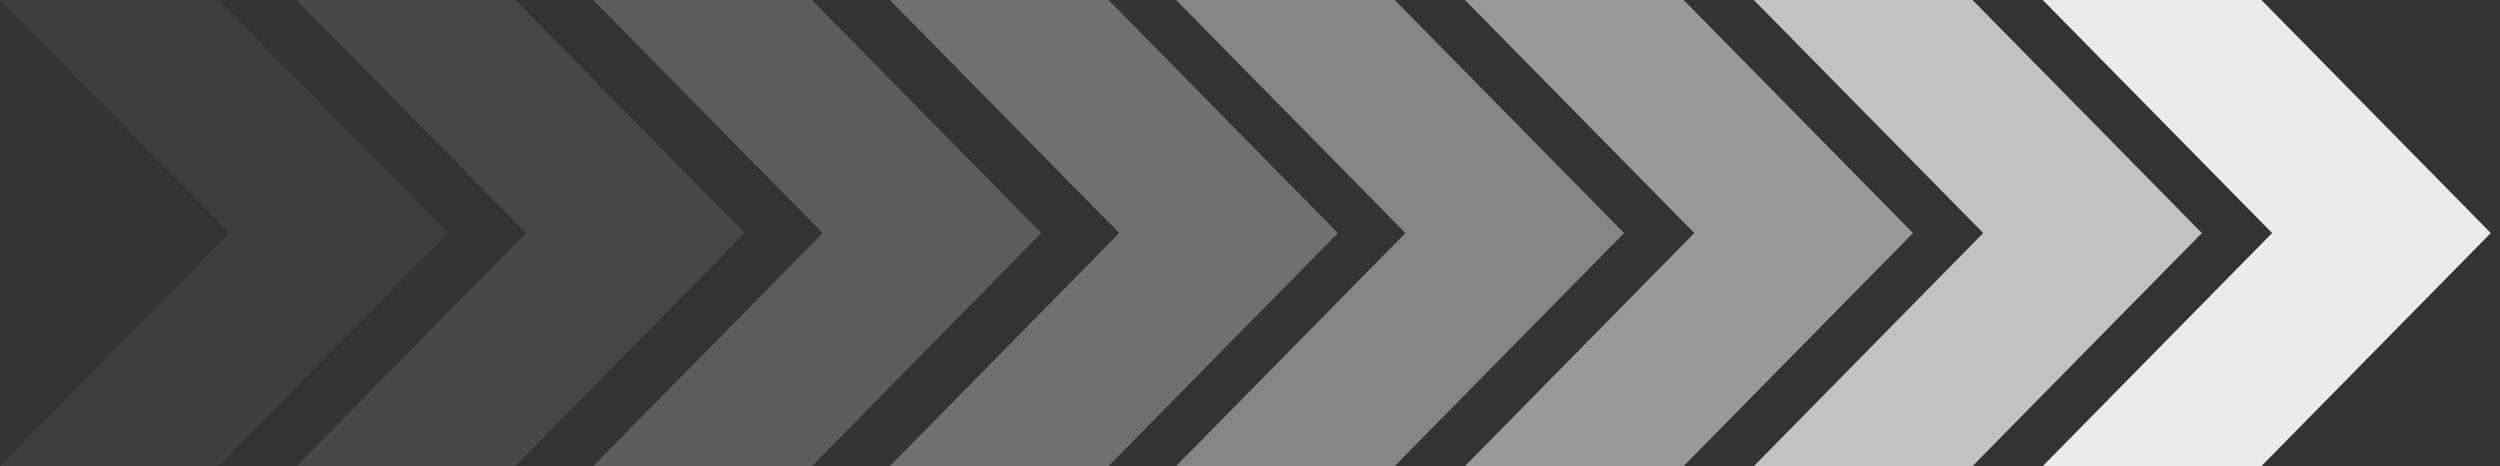
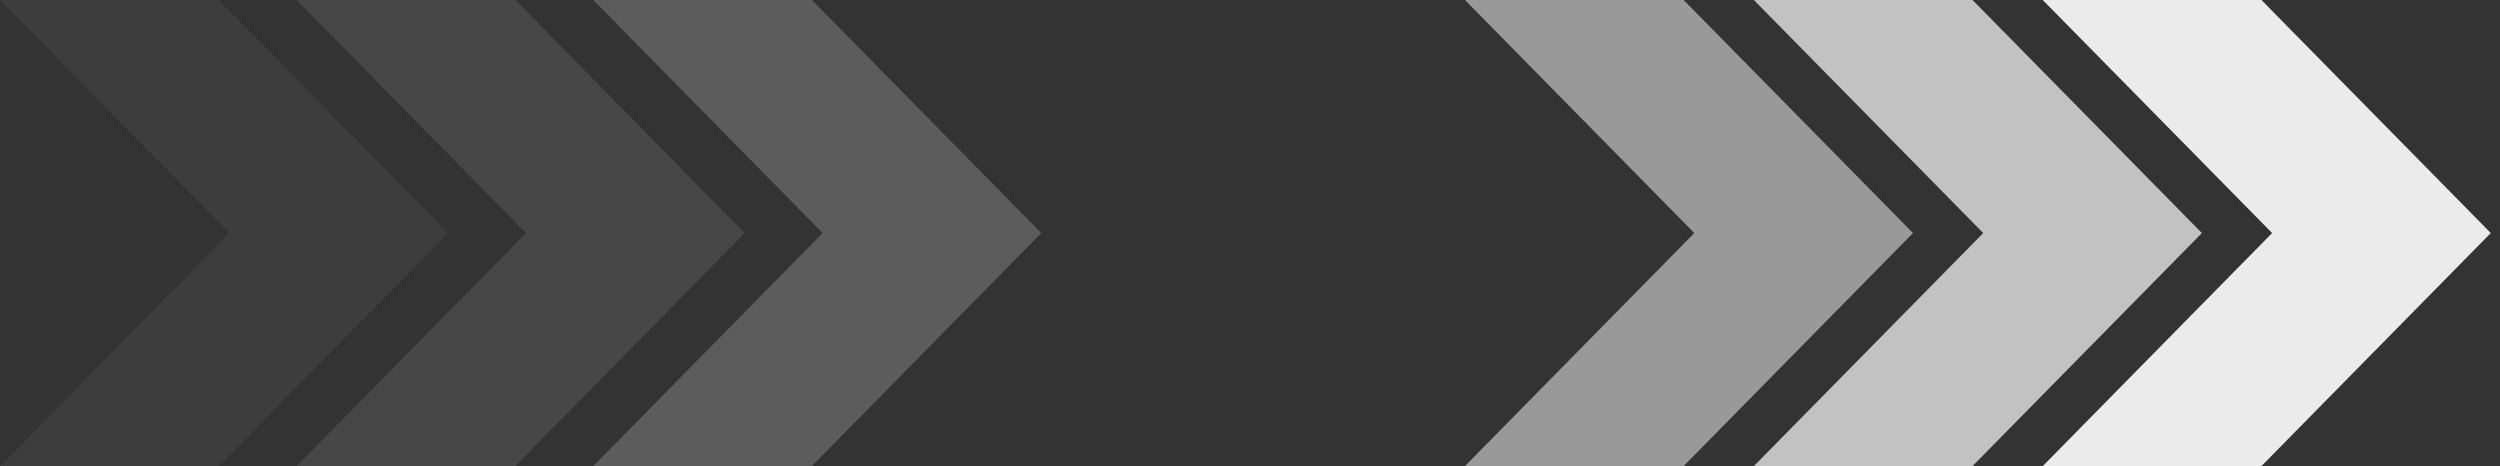
<svg xmlns="http://www.w3.org/2000/svg" width="118" height="22" viewBox="0 0 118 22" fill="none">
  <rect x="0" y="0" width="118" height="22" fill="#333333" stroke="none" />
  <g id="animation arrow">
    <path id="Vector" opacity="0.9" d="M106.739 0H96.417L107.244 11L96.417 22H106.739L117.565 11L106.739 0Z" fill="white" />
-     <path id="Vector_2" opacity="0.3" d="M52.322 0H42L52.827 11L42 22H52.322L63.148 11L52.322 0Z" fill="white" />
    <path id="Vector_3" opacity="0.7" d="M93.103 0H82.781L93.608 11L82.781 22H93.103L103.929 11L93.103 0Z" fill="white" />
    <path id="Vector_4" opacity="0.5" d="M79.467 0H69.145L79.972 11L69.145 22H79.467L90.293 11L79.467 0Z" fill="white" />
-     <path id="Vector_5" opacity="0.4" d="M65.831 0H55.51L66.336 11L55.51 22H65.831L76.658 11L65.831 0Z" fill="white" />
    <path id="Vector_6" opacity="0.2" d="M38.322 0H28L38.827 11L28 22H38.322L49.148 11L38.322 0Z" fill="white" />
    <path id="Vector_7" opacity="0.1" d="M24.322 0H14L24.827 11L14 22H24.322L35.148 11L24.322 0Z" fill="white" />
    <path id="Vector_8" opacity="0.05" d="M10.322 0H0L10.827 11L0 22H10.322L21.148 11L10.322 0Z" fill="white" />
  </g>
</svg>